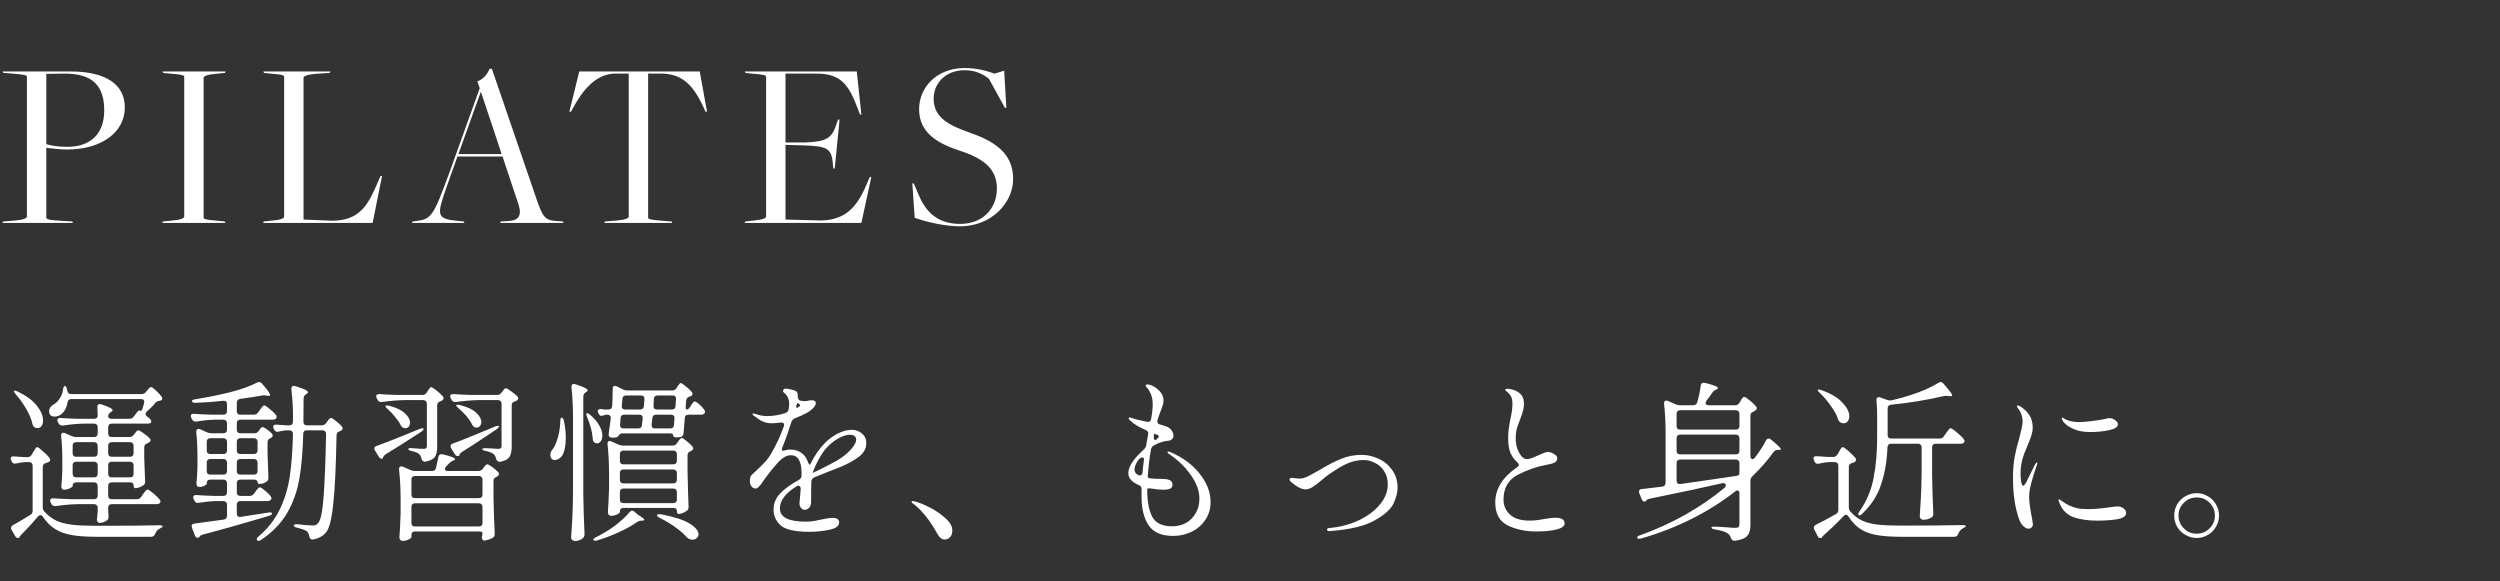
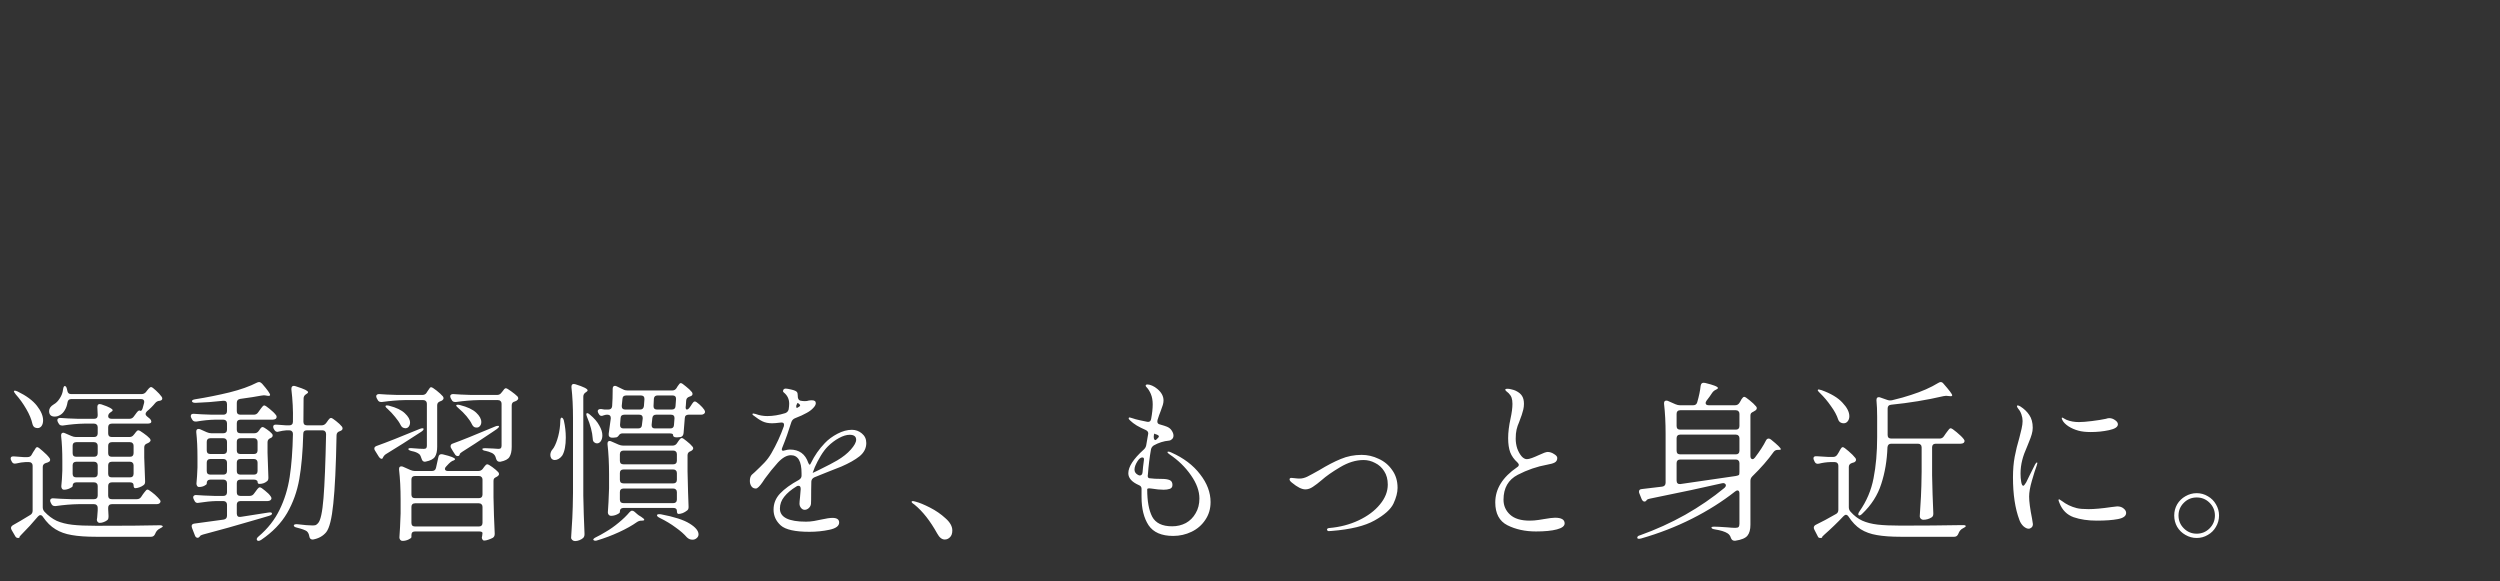
<svg xmlns="http://www.w3.org/2000/svg" width="314" height="73" viewBox="0 0 314 73" fill="none">
  <rect x="0" y="0" width="314" height="73" fill="#333333" stroke="none" />
-   <path d="M0.304 28L0.396 27.817L1.918 27.696C2.983 27.604 3.379 27.391 3.379 27.209V9.673C3.379 9.46 3.197 9.369 1.613 9.247L0.426 9.156L0.335 8.973H8.798C13.395 8.973 15.678 10.648 15.678 13.509C15.678 16.614 12.725 18.776 8.463 18.776C7.519 18.776 6.454 18.654 5.815 18.563V27.3C5.815 27.513 5.997 27.635 7.58 27.726L9.072 27.817L9.163 28H0.304ZM8.463 18.441C11.386 18.441 13.091 16.797 13.091 13.874C13.091 10.891 11.751 9.186 7.976 9.247L5.815 9.278V18.106C6.454 18.289 7.185 18.441 8.463 18.441ZM20.368 28L20.46 27.817L21.677 27.696C22.743 27.604 23.139 27.391 23.139 27.209V9.673C23.139 9.46 22.956 9.369 21.373 9.247L20.49 9.156L20.399 8.973H28.344L28.253 9.156L27.035 9.278C25.97 9.369 25.574 9.582 25.574 9.765V27.3C25.574 27.513 25.757 27.604 27.34 27.726L28.223 27.817L28.314 28H20.368ZM33.041 28L33.132 27.817L34.289 27.696C35.354 27.604 35.689 27.391 35.689 27.209V9.673C35.689 9.46 35.567 9.369 33.984 9.247L33.162 9.156L33.071 8.973H41.504L41.412 9.156L39.586 9.278C38.52 9.369 38.125 9.582 38.125 9.765V27.574L41.717 27.726C45.34 27.696 46.314 25.595 47.623 22.49L47.806 22.094H47.988L46.801 28H33.041ZM63.118 19.659H57.456L55.994 23.768C54.837 27.087 54.837 27.513 57.608 27.756L58.247 27.817L58.339 28H51.732L51.824 27.817L52.311 27.756C54.198 27.513 54.442 27.148 56.481 21.576L60.256 11.074L59.952 10.221C60.713 9.947 61.17 9.369 61.505 8.638H61.779L67.319 24.803C68.141 27.209 68.415 27.665 69.846 27.756L70.698 27.817L70.79 28H62.814L62.905 27.817L63.879 27.756C65.097 27.696 65.584 27.117 65.127 25.686L63.118 19.659ZM57.577 19.354H62.996C63.027 19.354 60.409 11.561 60.409 11.561H60.378L57.577 19.354ZM75.893 28L75.985 27.817L77.507 27.696C78.572 27.604 78.968 27.391 78.968 27.209V9.247H77.02C74.676 9.43 73.093 11.47 71.936 13.631L71.723 14.027H71.51L72.758 8.973H87.888L88.801 14.027H88.618L88.436 13.631C87.096 10.648 85.696 9.369 83.322 9.247H81.404V27.3C81.404 27.513 81.586 27.604 83.169 27.726L84.356 27.817L84.448 28H75.893ZM93.515 28L93.606 27.817L94.702 27.696C95.768 27.604 96.224 27.391 96.224 27.209V9.673C96.224 9.46 96.042 9.369 94.459 9.247L93.637 9.156L93.545 8.973H107.61L108.188 14.392H108.036L107.854 13.966C106.697 10.8 105.753 9.247 102.587 9.247H98.66V17.893H101.126C103.865 17.771 104.505 17.406 105.114 15.427L105.266 15.001L105.449 15.031L104.84 21.181L104.657 21.15L104.627 20.755C104.474 18.563 103.896 18.38 100.913 18.258L98.66 18.197V27.574L103.074 27.696C106.697 27.635 107.914 25.412 109.071 22.642L109.254 22.216L109.437 22.246L108.188 28H93.515ZM120.583 28.426C118.817 28.426 116.534 27.939 114.89 27.361L114.586 23.038H114.769L115.408 24.529C116.473 27.056 118.178 28.122 120.614 28.122C123.353 28.122 125.211 26.265 125.211 23.677C125.211 21.15 123.475 19.872 120.461 18.898C117.782 18.015 115.438 16.675 115.438 13.722C115.438 10.982 117.63 8.547 121.162 8.547C122.653 8.547 123.901 8.882 124.906 9.247L126.124 8.882L126.398 13.54H126.215L124.206 9.886C123.414 9.278 122.501 8.821 121.131 8.821C118.878 8.821 117.265 10.343 117.265 12.413C117.265 14.757 119.183 15.732 121.679 16.614C124.754 17.68 127.25 19.141 127.25 22.459C127.25 25.534 124.48 28.426 120.583 28.426Z" fill="white" />
  <path d="M17.189 62.696C17.419 62.696 17.599 62.603 17.728 62.416L17.944 62.092C18.001 62.02 18.066 61.934 18.138 61.834C18.224 61.718 18.296 61.632 18.354 61.575C18.411 61.517 18.469 61.489 18.526 61.489C18.612 61.489 18.792 61.596 19.065 61.812C19.338 62.013 19.59 62.236 19.82 62.481C20.05 62.711 20.165 62.876 20.165 62.977C20.151 63.092 20.101 63.178 20.014 63.235C19.928 63.293 19.813 63.322 19.669 63.322H14.04C13.896 63.322 13.781 63.365 13.695 63.451C13.623 63.523 13.587 63.631 13.587 63.775V63.947L13.63 64.767V64.939C13.63 65.097 13.587 65.22 13.501 65.306C13.386 65.406 13.235 65.493 13.048 65.565C12.876 65.636 12.703 65.672 12.53 65.672C12.401 65.672 12.3 65.615 12.229 65.5C12.185 65.428 12.164 65.356 12.164 65.284C12.164 65.227 12.178 65.126 12.207 64.982L12.272 64.12V63.775C12.272 63.631 12.229 63.523 12.142 63.451C12.07 63.365 11.963 63.322 11.819 63.322H9.856C8.979 63.336 8.03 63.415 7.009 63.559H6.88C6.679 63.559 6.535 63.465 6.449 63.279L6.362 63.106C6.319 63.02 6.298 62.941 6.298 62.869C6.298 62.768 6.334 62.696 6.405 62.653C6.477 62.596 6.578 62.574 6.707 62.588C7.211 62.632 7.958 62.667 8.95 62.696H11.819C11.963 62.696 12.07 62.66 12.142 62.588C12.229 62.502 12.272 62.387 12.272 62.243V61.036C12.272 60.892 12.229 60.784 12.142 60.712C12.07 60.626 11.963 60.583 11.819 60.583H9.576C9.432 60.583 9.317 60.626 9.231 60.712C9.159 60.784 9.123 60.892 9.123 61.036V61.057C9.123 61.129 9.001 61.222 8.756 61.337C8.512 61.453 8.267 61.51 8.023 61.51C7.922 61.51 7.843 61.467 7.786 61.381C7.728 61.294 7.699 61.194 7.699 61.079C7.757 60.575 7.8 59.914 7.829 59.094V57.865C7.829 56.686 7.779 55.651 7.678 54.76V54.673C7.678 54.573 7.699 54.494 7.743 54.436C7.8 54.379 7.865 54.35 7.937 54.35C8.009 54.35 8.088 54.371 8.174 54.414L8.972 54.76C9.173 54.846 9.36 54.889 9.533 54.889H11.819C11.963 54.889 12.07 54.853 12.142 54.781C12.229 54.695 12.272 54.58 12.272 54.436V53.66C12.272 53.516 12.229 53.408 12.142 53.336C12.07 53.25 11.963 53.207 11.819 53.207H10.589C9.755 53.221 8.864 53.3 7.915 53.444H7.786C7.584 53.444 7.441 53.35 7.354 53.164L7.268 53.013C7.225 52.926 7.203 52.84 7.203 52.754C7.203 52.668 7.239 52.603 7.311 52.56C7.383 52.502 7.484 52.481 7.613 52.495C8.102 52.538 8.842 52.574 9.835 52.603H11.819C12.121 52.603 12.272 52.452 12.272 52.15C12.272 51.92 12.257 51.589 12.229 51.158V51.115C12.229 50.87 12.329 50.748 12.53 50.748C12.559 50.748 12.631 50.763 12.746 50.791C13.264 50.964 13.623 51.108 13.825 51.223C14.04 51.338 14.148 51.438 14.148 51.525C14.148 51.596 14.083 51.668 13.954 51.74L13.889 51.783C13.688 51.913 13.587 52.078 13.587 52.279C13.587 52.38 13.623 52.459 13.695 52.517C13.781 52.574 13.896 52.603 14.04 52.603H16.24C16.484 52.603 16.671 52.509 16.801 52.322L17.167 51.826C17.254 51.711 17.333 51.632 17.405 51.589C17.491 51.546 17.563 51.546 17.62 51.589L17.663 51.611C17.706 51.611 17.757 51.575 17.814 51.503C17.872 51.417 17.915 51.309 17.944 51.179C17.987 51.064 18.037 50.877 18.095 50.619C18.109 50.576 18.116 50.525 18.116 50.468C18.116 50.238 17.98 50.123 17.706 50.123H8.95C8.677 50.123 8.519 50.266 8.476 50.554C8.418 50.928 8.303 51.251 8.131 51.525C7.973 51.798 7.779 51.999 7.548 52.128C7.333 52.258 7.11 52.322 6.88 52.322C6.405 52.322 6.168 52.092 6.168 51.632C6.168 51.302 6.362 51.021 6.75 50.791C7.038 50.633 7.29 50.382 7.505 50.036C7.735 49.691 7.872 49.325 7.915 48.937C7.958 48.635 8.03 48.484 8.131 48.484C8.26 48.484 8.354 48.613 8.411 48.872L8.454 49.066C8.497 49.353 8.656 49.497 8.929 49.497H17.771C18.001 49.497 18.188 49.411 18.332 49.238L18.461 49.066C18.505 49.023 18.576 48.937 18.677 48.807C18.792 48.678 18.893 48.613 18.979 48.613C19.08 48.613 19.281 48.757 19.583 49.044C19.885 49.318 20.122 49.576 20.295 49.821C20.352 49.893 20.381 49.972 20.381 50.058C20.381 50.187 20.302 50.274 20.144 50.317C20.101 50.317 20.072 50.324 20.057 50.338C19.827 50.353 19.64 50.446 19.497 50.619C19.195 50.992 18.85 51.338 18.461 51.654C18.346 51.769 18.289 51.884 18.289 51.999C18.289 52.1 18.339 52.193 18.44 52.279L18.806 52.581C18.922 52.682 18.986 52.79 19.001 52.905V52.969C19.001 53.084 18.914 53.156 18.742 53.185C18.699 53.2 18.641 53.207 18.569 53.207H14.04C13.896 53.207 13.781 53.25 13.695 53.336C13.623 53.408 13.587 53.516 13.587 53.66V54.436C13.587 54.58 13.623 54.695 13.695 54.781C13.781 54.853 13.896 54.889 14.04 54.889H16.262C16.492 54.889 16.671 54.795 16.801 54.609L16.909 54.479C16.937 54.436 16.98 54.379 17.038 54.307C17.11 54.22 17.167 54.156 17.21 54.113C17.268 54.069 17.326 54.048 17.383 54.048C17.484 54.048 17.699 54.17 18.03 54.414C18.361 54.645 18.62 54.86 18.806 55.062C18.878 55.162 18.914 55.241 18.914 55.299C18.914 55.385 18.85 55.478 18.72 55.579L18.505 55.687C18.246 55.773 18.116 55.939 18.116 56.183V57.477C18.16 58.785 18.195 59.763 18.224 60.41V60.518C18.224 60.719 18.152 60.863 18.009 60.949C17.879 61.05 17.714 61.136 17.512 61.208C17.311 61.28 17.139 61.316 16.995 61.316C16.851 61.316 16.779 61.194 16.779 60.949C16.779 60.705 16.628 60.583 16.326 60.583H14.04C13.896 60.583 13.781 60.626 13.695 60.712C13.623 60.784 13.587 60.892 13.587 61.036V62.243C13.587 62.387 13.623 62.502 13.695 62.588C13.781 62.66 13.896 62.696 14.04 62.696H17.189ZM1.984 49.54C1.826 49.339 1.747 49.21 1.747 49.152C1.747 49.095 1.79 49.066 1.876 49.066C1.934 49.066 2.049 49.102 2.221 49.174C3.314 49.706 4.119 50.302 4.637 50.964C5.155 51.625 5.413 52.236 5.413 52.797C5.413 53.084 5.349 53.322 5.219 53.509C5.09 53.681 4.924 53.767 4.723 53.767C4.623 53.767 4.515 53.746 4.4 53.703C4.242 53.631 4.134 53.48 4.076 53.25C3.947 52.66 3.688 52.035 3.3 51.373C2.912 50.698 2.473 50.087 1.984 49.54ZM11.819 57.369C11.963 57.369 12.07 57.333 12.142 57.261C12.229 57.175 12.272 57.06 12.272 56.916V55.989C12.272 55.845 12.229 55.737 12.142 55.665C12.07 55.579 11.963 55.536 11.819 55.536H9.576C9.432 55.536 9.317 55.579 9.231 55.665C9.159 55.737 9.123 55.845 9.123 55.989V56.916C9.123 57.06 9.159 57.175 9.231 57.261C9.317 57.333 9.432 57.369 9.576 57.369H11.819ZM16.326 57.369C16.47 57.369 16.578 57.333 16.65 57.261C16.736 57.175 16.779 57.06 16.779 56.916V55.989C16.779 55.845 16.736 55.737 16.65 55.665C16.578 55.579 16.47 55.536 16.326 55.536H14.04C13.896 55.536 13.781 55.579 13.695 55.665C13.623 55.737 13.587 55.845 13.587 55.989V56.916C13.587 57.06 13.623 57.175 13.695 57.261C13.781 57.333 13.896 57.369 14.04 57.369H16.326ZM3.451 57.412C3.71 57.412 3.889 57.304 3.99 57.089L4.162 56.787C4.206 56.729 4.263 56.643 4.335 56.528C4.407 56.399 4.464 56.305 4.508 56.248C4.565 56.19 4.623 56.161 4.68 56.161C4.781 56.161 5.011 56.327 5.37 56.657C5.744 56.974 6.024 57.261 6.211 57.52C6.269 57.592 6.298 57.671 6.298 57.757C6.298 57.887 6.226 57.98 6.082 58.038C5.981 58.095 5.881 58.131 5.78 58.146C5.507 58.232 5.37 58.397 5.37 58.642V63.71C5.37 63.926 5.442 64.112 5.586 64.271C6.06 64.774 6.571 65.155 7.117 65.414C7.678 65.658 8.332 65.823 9.08 65.91C9.827 65.996 10.827 66.039 12.078 66.039C15.701 66.039 18.339 66.018 19.993 65.974H20.101C20.201 65.974 20.28 65.989 20.338 66.018C20.41 66.046 20.446 66.075 20.446 66.104C20.446 66.147 20.41 66.19 20.338 66.233C20.266 66.276 20.18 66.327 20.079 66.384C19.806 66.514 19.612 66.729 19.497 67.031C19.396 67.29 19.223 67.419 18.979 67.419H12.099C10.834 67.419 9.806 67.347 9.015 67.204C8.224 67.074 7.541 66.83 6.966 66.471C6.391 66.125 5.866 65.608 5.392 64.918C5.305 64.774 5.198 64.702 5.068 64.702C4.968 64.702 4.867 64.76 4.766 64.874C4.119 65.651 3.422 66.413 2.674 67.161C2.516 67.319 2.437 67.419 2.437 67.463V67.549L2.286 67.57C2.114 67.57 1.991 67.499 1.919 67.355L1.467 66.578C1.409 66.463 1.38 66.377 1.38 66.32C1.38 66.176 1.467 66.053 1.639 65.953C2.185 65.651 2.904 65.227 3.796 64.68C3.997 64.565 4.098 64.386 4.098 64.141V58.491C4.098 58.347 4.055 58.239 3.968 58.167C3.896 58.081 3.789 58.038 3.645 58.038H3.192C2.847 58.052 2.466 58.11 2.049 58.21C2.006 58.225 1.941 58.232 1.855 58.232C1.682 58.232 1.553 58.138 1.467 57.952L1.402 57.822C1.359 57.736 1.337 57.664 1.337 57.606C1.337 57.491 1.373 57.412 1.445 57.369C1.531 57.326 1.646 57.312 1.79 57.326C2.049 57.355 2.437 57.384 2.955 57.412H3.451ZM9.576 57.995C9.432 57.995 9.317 58.038 9.231 58.124C9.159 58.196 9.123 58.304 9.123 58.447V59.504C9.123 59.648 9.159 59.763 9.231 59.849C9.317 59.921 9.432 59.957 9.576 59.957H11.819C11.963 59.957 12.07 59.921 12.142 59.849C12.229 59.763 12.272 59.648 12.272 59.504V58.447C12.272 58.304 12.229 58.196 12.142 58.124C12.07 58.038 11.963 57.995 11.819 57.995H9.576ZM14.04 57.995C13.896 57.995 13.781 58.038 13.695 58.124C13.623 58.196 13.587 58.304 13.587 58.447V59.504C13.587 59.648 13.623 59.763 13.695 59.849C13.781 59.921 13.896 59.957 14.04 59.957H16.326C16.47 59.957 16.578 59.921 16.65 59.849C16.736 59.763 16.779 59.648 16.779 59.504V58.447C16.779 58.304 16.736 58.196 16.65 58.124C16.578 58.038 16.47 57.995 16.326 57.995H14.04ZM31.358 62.286C31.588 62.286 31.768 62.193 31.898 62.006L32.092 61.747C32.149 61.675 32.228 61.568 32.329 61.424C32.444 61.28 32.545 61.208 32.631 61.208C32.746 61.208 32.962 61.345 33.278 61.618C33.609 61.877 33.846 62.114 33.99 62.33C34.062 62.43 34.097 62.517 34.097 62.588C34.097 62.675 34.054 62.754 33.968 62.826C33.867 62.898 33.745 62.934 33.602 62.934H30.194C30.05 62.934 29.935 62.977 29.849 63.063C29.777 63.135 29.741 63.243 29.741 63.386V64.508C29.741 64.652 29.784 64.767 29.87 64.853C29.957 64.925 30.079 64.946 30.237 64.918L33.688 64.379C33.745 64.364 33.817 64.357 33.903 64.357C34.062 64.357 34.148 64.4 34.162 64.486V64.508C34.162 64.565 34.133 64.616 34.076 64.659C34.018 64.702 33.925 64.745 33.796 64.788L32.782 65.09C29.748 65.982 27.318 66.665 25.492 67.139C25.291 67.197 25.169 67.261 25.126 67.333L25.061 67.419C24.989 67.506 24.91 67.549 24.824 67.549C24.752 67.549 24.68 67.52 24.608 67.463C24.55 67.405 24.507 67.333 24.479 67.247L24.112 66.298C24.083 66.183 24.069 66.111 24.069 66.082C24.069 65.895 24.191 65.787 24.436 65.759C25.37 65.644 26.585 65.478 28.08 65.263C28.368 65.22 28.512 65.054 28.512 64.767V63.386C28.512 63.243 28.468 63.135 28.382 63.063C28.31 62.977 28.203 62.934 28.059 62.934H27.131C26.527 62.948 25.809 63.02 24.975 63.149C24.946 63.163 24.896 63.171 24.824 63.171C24.637 63.171 24.5 63.07 24.414 62.869L24.328 62.696C24.285 62.61 24.263 62.531 24.263 62.459C24.263 62.358 24.299 62.286 24.371 62.243C24.443 62.186 24.543 62.164 24.673 62.179C25.19 62.222 25.938 62.258 26.916 62.286H28.059C28.203 62.286 28.31 62.251 28.382 62.179C28.468 62.092 28.512 61.977 28.512 61.834V60.691C28.512 60.547 28.468 60.439 28.382 60.367C28.31 60.281 28.203 60.238 28.059 60.238H26.42C26.276 60.238 26.161 60.281 26.075 60.367C26.003 60.439 25.967 60.547 25.967 60.691V60.755C25.967 60.827 25.866 60.913 25.665 61.014C25.478 61.115 25.248 61.165 24.975 61.165C24.888 61.165 24.817 61.122 24.759 61.036C24.701 60.949 24.673 60.849 24.673 60.734C24.73 60.202 24.773 59.526 24.802 58.706V57.455C24.802 56.248 24.752 55.191 24.651 54.285V54.199C24.651 53.983 24.745 53.875 24.931 53.875C25.018 53.875 25.09 53.89 25.147 53.918L25.967 54.285C26.168 54.371 26.355 54.414 26.527 54.414H28.059C28.203 54.414 28.31 54.379 28.382 54.307C28.468 54.22 28.512 54.105 28.512 53.962V53.164C28.512 53.02 28.468 52.912 28.382 52.84C28.31 52.754 28.203 52.711 28.059 52.711H27.002C26.283 52.725 25.507 52.804 24.673 52.948H24.565C24.349 52.948 24.198 52.847 24.112 52.646L24.026 52.495C23.983 52.409 23.961 52.33 23.961 52.258C23.961 52.042 24.105 51.949 24.392 51.977C24.881 52.02 25.622 52.056 26.614 52.085H28.059C28.203 52.085 28.31 52.049 28.382 51.977C28.468 51.891 28.512 51.776 28.512 51.632V50.77C28.512 50.453 28.354 50.31 28.037 50.338C26.901 50.468 25.744 50.554 24.565 50.597C24.292 50.597 24.141 50.532 24.112 50.403V50.382C24.112 50.266 24.256 50.187 24.543 50.144C25.981 49.914 27.412 49.627 28.835 49.282C30.215 48.937 31.366 48.527 32.286 48.052C32.372 48.009 32.458 47.987 32.545 47.987C32.66 47.987 32.782 48.052 32.911 48.182C33.587 48.958 33.925 49.432 33.925 49.605C33.925 49.706 33.817 49.742 33.602 49.713L33.364 49.67C33.321 49.655 33.249 49.648 33.149 49.648C33.091 49.648 32.976 49.663 32.803 49.691C32.214 49.806 31.337 49.943 30.172 50.101C29.885 50.144 29.741 50.31 29.741 50.597V51.632C29.741 51.776 29.777 51.891 29.849 51.977C29.935 52.049 30.05 52.085 30.194 52.085H31.876C32.106 52.085 32.286 51.992 32.415 51.805L32.631 51.503C32.674 51.445 32.732 51.366 32.803 51.266C32.89 51.151 32.962 51.064 33.019 51.007C33.077 50.949 33.134 50.921 33.192 50.921C33.292 50.921 33.515 51.064 33.86 51.352C34.22 51.639 34.486 51.898 34.658 52.128C34.716 52.186 34.745 52.265 34.745 52.366C34.745 52.452 34.709 52.531 34.637 52.603C34.522 52.675 34.385 52.711 34.227 52.711H30.194C30.05 52.711 29.935 52.754 29.849 52.84C29.777 52.912 29.741 53.02 29.741 53.164V53.962C29.741 54.105 29.777 54.22 29.849 54.307C29.935 54.379 30.05 54.414 30.194 54.414H31.962C32.192 54.414 32.372 54.314 32.502 54.113L32.566 54.026C32.595 53.983 32.645 53.911 32.717 53.811C32.803 53.696 32.89 53.638 32.976 53.638C33.077 53.638 33.264 53.739 33.537 53.94C33.81 54.127 34.018 54.307 34.162 54.479C34.22 54.537 34.248 54.609 34.248 54.695C34.248 54.81 34.191 54.903 34.076 54.975L33.99 55.018C33.731 55.119 33.602 55.292 33.602 55.536V56.873C33.645 58.225 33.681 59.245 33.709 59.936V60.044C33.709 60.245 33.637 60.389 33.494 60.475C33.249 60.676 32.94 60.777 32.566 60.777C32.422 60.777 32.351 60.683 32.351 60.496C32.351 60.425 32.307 60.367 32.221 60.324C32.149 60.266 32.041 60.238 31.898 60.238H30.194C30.05 60.238 29.935 60.281 29.849 60.367C29.777 60.439 29.741 60.547 29.741 60.691V61.834C29.741 61.977 29.777 62.092 29.849 62.179C29.935 62.251 30.05 62.286 30.194 62.286H31.358ZM40.395 53.422C40.625 53.422 40.812 53.329 40.956 53.142L41.085 52.969C41.128 52.912 41.179 52.84 41.236 52.754C41.308 52.668 41.366 52.603 41.409 52.56C41.466 52.517 41.524 52.495 41.581 52.495C41.682 52.495 41.89 52.624 42.207 52.883C42.523 53.128 42.767 53.358 42.94 53.573C42.998 53.645 43.026 53.724 43.026 53.811C43.026 53.926 42.962 54.019 42.832 54.091L42.681 54.156C42.408 54.242 42.271 54.414 42.271 54.673C42.2 58.527 42.063 61.388 41.862 63.257C41.675 65.126 41.38 66.32 40.977 66.837C40.575 67.326 40.021 67.635 39.317 67.764H39.252C39.022 67.764 38.885 67.621 38.842 67.333C38.799 67.074 38.699 66.873 38.54 66.729C38.353 66.585 37.944 66.434 37.311 66.276C37.038 66.219 36.901 66.125 36.901 65.996C36.901 65.939 36.944 65.895 37.031 65.867C37.117 65.838 37.232 65.831 37.376 65.845C38.21 65.946 38.828 65.996 39.23 65.996C39.417 65.996 39.554 65.982 39.64 65.953C39.741 65.91 39.842 65.831 39.942 65.716C40.258 65.399 40.489 64.35 40.632 62.567C40.776 60.784 40.884 58.102 40.956 54.522C40.956 54.379 40.913 54.264 40.826 54.177C40.755 54.091 40.647 54.048 40.503 54.048H38.54C38.238 54.048 38.087 54.199 38.087 54.501C38.03 56.729 37.864 58.62 37.591 60.173C37.318 61.726 36.808 63.149 36.06 64.443C35.312 65.723 34.227 66.844 32.803 67.808C32.674 67.894 32.559 67.937 32.458 67.937C32.386 67.937 32.329 67.908 32.286 67.851L32.243 67.743C32.243 67.628 32.322 67.506 32.48 67.376C33.63 66.399 34.507 65.284 35.111 64.033C35.729 62.782 36.154 61.409 36.384 59.914C36.614 58.419 36.75 56.614 36.793 54.501C36.793 54.357 36.75 54.249 36.664 54.177C36.592 54.091 36.484 54.048 36.34 54.048H35.974C35.629 54.077 35.32 54.127 35.047 54.199C34.96 54.228 34.895 54.242 34.852 54.242C34.68 54.242 34.543 54.148 34.443 53.962L34.378 53.854C34.335 53.767 34.313 53.681 34.313 53.595C34.313 53.394 34.457 53.307 34.745 53.336C35.018 53.365 35.413 53.394 35.931 53.422H36.34C36.484 53.422 36.592 53.386 36.664 53.315C36.75 53.228 36.793 53.113 36.793 52.969V52.797C36.822 51.546 36.757 50.252 36.599 48.915V48.829C36.599 48.584 36.707 48.462 36.923 48.462C36.966 48.462 37.031 48.476 37.117 48.505C37.706 48.692 38.116 48.843 38.346 48.958C38.576 49.073 38.691 49.174 38.691 49.26C38.691 49.332 38.627 49.404 38.497 49.476L38.432 49.519C38.231 49.648 38.13 49.828 38.13 50.058L38.109 52.969C38.109 53.113 38.145 53.228 38.217 53.315C38.303 53.386 38.418 53.422 38.562 53.422H40.395ZM28.059 57.024C28.203 57.024 28.31 56.988 28.382 56.916C28.468 56.83 28.512 56.715 28.512 56.571V55.493C28.512 55.349 28.468 55.241 28.382 55.169C28.31 55.083 28.203 55.04 28.059 55.04H26.42C26.276 55.04 26.161 55.083 26.075 55.169C26.003 55.241 25.967 55.349 25.967 55.493V56.571C25.967 56.715 26.003 56.83 26.075 56.916C26.161 56.988 26.276 57.024 26.42 57.024H28.059ZM31.898 57.024C32.041 57.024 32.149 56.988 32.221 56.916C32.307 56.83 32.351 56.715 32.351 56.571V55.493C32.351 55.349 32.307 55.241 32.221 55.169C32.149 55.083 32.041 55.04 31.898 55.04H30.194C30.05 55.04 29.935 55.083 29.849 55.169C29.777 55.241 29.741 55.349 29.741 55.493V56.571C29.741 56.715 29.777 56.83 29.849 56.916C29.935 56.988 30.05 57.024 30.194 57.024H31.898ZM26.42 57.65C26.276 57.65 26.161 57.693 26.075 57.779C26.003 57.851 25.967 57.959 25.967 58.102V59.159C25.967 59.303 26.003 59.418 26.075 59.504C26.161 59.576 26.276 59.612 26.42 59.612H28.059C28.203 59.612 28.31 59.576 28.382 59.504C28.468 59.418 28.512 59.303 28.512 59.159V58.102C28.512 57.959 28.468 57.851 28.382 57.779C28.31 57.693 28.203 57.65 28.059 57.65H26.42ZM30.194 57.65C30.05 57.65 29.935 57.693 29.849 57.779C29.777 57.851 29.741 57.959 29.741 58.102V59.159C29.741 59.303 29.777 59.418 29.849 59.504C29.935 59.576 30.05 59.612 30.194 59.612H31.898C32.041 59.612 32.149 59.576 32.221 59.504C32.307 59.418 32.351 59.303 32.351 59.159V58.102C32.351 57.959 32.307 57.851 32.221 57.779C32.149 57.693 32.041 57.65 31.898 57.65H30.194ZM53.055 49.605C53.299 49.605 53.479 49.504 53.594 49.303L53.702 49.131C53.745 49.073 53.795 49.001 53.853 48.915C53.91 48.814 53.961 48.742 54.004 48.699C54.047 48.656 54.097 48.635 54.155 48.635C54.255 48.635 54.478 48.771 54.823 49.044C55.169 49.318 55.434 49.562 55.621 49.778C55.679 49.849 55.708 49.928 55.708 50.015C55.708 50.115 55.65 50.209 55.535 50.295C55.492 50.324 55.449 50.346 55.406 50.36C55.363 50.374 55.327 50.389 55.298 50.403C55.039 50.489 54.91 50.655 54.91 50.899V56.118C54.91 56.665 54.816 57.082 54.629 57.369C54.442 57.657 54.061 57.858 53.486 57.973L53.357 57.995C53.156 57.995 53.019 57.865 52.947 57.606C52.875 57.348 52.782 57.161 52.667 57.046C52.437 56.859 52.12 56.729 51.718 56.657C51.43 56.586 51.286 56.499 51.286 56.399C51.286 56.298 51.445 56.262 51.761 56.291C52.422 56.348 52.911 56.377 53.227 56.377C53.371 56.377 53.472 56.348 53.529 56.291C53.587 56.219 53.616 56.118 53.616 55.989V50.705C53.616 50.561 53.572 50.453 53.486 50.382C53.414 50.295 53.307 50.252 53.163 50.252H50.834C49.956 50.266 49.008 50.346 47.987 50.489H47.857C47.656 50.489 47.512 50.396 47.426 50.209L47.318 50.015C47.275 49.928 47.253 49.842 47.253 49.756C47.253 49.67 47.289 49.605 47.361 49.562C47.433 49.504 47.534 49.483 47.663 49.497C48.152 49.54 48.892 49.576 49.885 49.605H53.055ZM62.997 50.705C62.997 50.561 62.954 50.453 62.868 50.382C62.796 50.295 62.688 50.252 62.544 50.252H60.129C59.252 50.266 58.303 50.346 57.282 50.489H57.153C56.951 50.489 56.808 50.396 56.721 50.209L56.614 50.015C56.57 49.928 56.549 49.842 56.549 49.756C56.549 49.67 56.585 49.605 56.657 49.562C56.728 49.504 56.829 49.483 56.959 49.497C57.447 49.54 58.188 49.576 59.18 49.605H62.437C62.667 49.605 62.846 49.512 62.976 49.325L63.084 49.195C63.127 49.152 63.177 49.087 63.235 49.001C63.292 48.915 63.342 48.857 63.386 48.829C63.429 48.785 63.479 48.764 63.536 48.764C63.637 48.764 63.853 48.886 64.183 49.131C64.529 49.375 64.802 49.598 65.003 49.799C65.061 49.871 65.089 49.95 65.089 50.036C65.089 50.137 65.025 50.23 64.895 50.317C64.852 50.346 64.809 50.367 64.766 50.382C64.723 50.396 64.687 50.41 64.658 50.425C64.399 50.482 64.27 50.647 64.27 50.921V56.118C64.27 56.665 64.176 57.089 63.989 57.391C63.817 57.678 63.436 57.88 62.846 57.995H62.739C62.523 57.995 62.379 57.865 62.307 57.606C62.25 57.405 62.207 57.29 62.178 57.261C62.106 57.118 61.977 56.995 61.79 56.895C61.502 56.765 61.243 56.679 61.013 56.636C60.726 56.593 60.582 56.514 60.582 56.399C60.582 56.327 60.69 56.291 60.905 56.291L61.941 56.334L62.588 56.377C62.746 56.377 62.854 56.348 62.911 56.291C62.969 56.219 62.997 56.111 62.997 55.967V50.705ZM57.606 51.287C57.404 51.129 57.304 51.007 57.304 50.921C57.304 50.863 57.361 50.834 57.476 50.834C57.606 50.834 57.706 50.849 57.778 50.877C58.698 51.108 59.374 51.424 59.805 51.826C60.237 52.229 60.452 52.624 60.452 53.013C60.452 53.214 60.395 53.379 60.28 53.509C60.179 53.638 60.043 53.703 59.87 53.703C59.784 53.703 59.719 53.696 59.676 53.681C59.518 53.638 59.389 53.516 59.288 53.315C59.13 52.984 58.9 52.639 58.598 52.279C58.296 51.92 57.965 51.589 57.606 51.287ZM48.698 51.373C48.454 51.172 48.368 51.036 48.44 50.964C48.468 50.935 48.519 50.921 48.591 50.921C48.706 50.921 48.806 50.935 48.892 50.964C49.784 51.194 50.438 51.51 50.855 51.913C51.286 52.315 51.502 52.703 51.502 53.077C51.502 53.279 51.445 53.451 51.33 53.595C51.229 53.724 51.085 53.789 50.898 53.789C50.855 53.789 50.79 53.775 50.704 53.746C50.546 53.703 50.417 53.581 50.316 53.379C50.158 53.063 49.928 52.725 49.626 52.366C49.338 52.006 49.029 51.675 48.698 51.373ZM56.678 56.312C56.621 56.24 56.592 56.154 56.592 56.054C56.592 55.881 56.685 55.766 56.872 55.709C57.879 55.349 59.647 54.637 62.178 53.573C62.307 53.516 62.415 53.487 62.501 53.487C62.602 53.473 62.66 53.487 62.674 53.53V53.552C62.674 53.653 62.58 53.767 62.394 53.897L61.79 54.307C60.165 55.399 58.921 56.212 58.059 56.744C57.872 56.873 57.771 56.959 57.757 57.002C57.757 57.046 57.749 57.082 57.735 57.11C57.692 57.225 57.613 57.283 57.498 57.283C57.34 57.283 57.217 57.204 57.131 57.046L56.894 56.679L56.678 56.312ZM48.073 57.542C48.03 57.599 47.987 57.628 47.944 57.628C47.814 57.628 47.685 57.527 47.555 57.326L47.102 56.593C47.045 56.521 47.016 56.435 47.016 56.334C47.016 56.19 47.11 56.082 47.297 56.011C48.547 55.565 50.352 54.853 52.71 53.875C52.854 53.818 52.969 53.789 53.055 53.789C53.141 53.789 53.191 53.811 53.206 53.854V53.875C53.206 53.976 53.112 54.091 52.925 54.22C51.344 55.256 49.856 56.197 48.461 57.046C48.303 57.146 48.174 57.304 48.073 57.52V57.542ZM60.064 59.159C60.294 59.159 60.481 59.073 60.625 58.9L60.733 58.749C60.762 58.706 60.805 58.649 60.862 58.577C60.934 58.491 60.992 58.426 61.035 58.383C61.092 58.34 61.15 58.318 61.207 58.318C61.308 58.318 61.516 58.433 61.833 58.663C62.149 58.893 62.401 59.109 62.588 59.31C62.645 59.382 62.674 59.461 62.674 59.547C62.674 59.648 62.609 59.742 62.48 59.828L62.372 59.892C62.242 59.95 62.142 60.015 62.07 60.087C62.012 60.158 61.984 60.259 61.984 60.389V62.481C62.012 64.033 62.063 65.536 62.135 66.988V67.074C62.135 67.29 62.056 67.448 61.897 67.549C61.739 67.635 61.552 67.714 61.337 67.786C61.135 67.858 60.963 67.894 60.819 67.894C60.718 67.894 60.639 67.844 60.582 67.743C60.539 67.657 60.517 67.585 60.517 67.527C60.517 67.47 60.532 67.398 60.56 67.312L60.603 66.945C60.603 66.887 60.56 66.837 60.474 66.794C60.402 66.765 60.294 66.751 60.151 66.751H52.128C51.984 66.751 51.869 66.787 51.782 66.859C51.711 66.945 51.675 67.06 51.675 67.204V67.463C51.675 67.549 51.552 67.65 51.308 67.764C51.064 67.879 50.812 67.937 50.553 67.937C50.438 67.937 50.345 67.894 50.273 67.808C50.201 67.721 50.165 67.621 50.165 67.506C50.222 66.772 50.273 65.766 50.316 64.486V62.761C50.316 61.366 50.251 60.108 50.122 58.987V58.9C50.122 58.685 50.215 58.577 50.402 58.577C50.489 58.577 50.56 58.591 50.618 58.62L51.545 59.03C51.746 59.116 51.933 59.159 52.106 59.159H54.241C54.529 59.159 54.701 59.03 54.759 58.771C54.931 58.023 55.032 57.571 55.061 57.412C55.104 57.168 55.233 57.046 55.449 57.046C55.521 57.046 55.578 57.053 55.621 57.067C56.642 57.312 57.153 57.513 57.153 57.671C57.153 57.729 57.088 57.786 56.959 57.844L56.829 57.887C56.7 57.944 56.549 58.059 56.376 58.232L56.031 58.599C55.931 58.699 55.88 58.8 55.88 58.9C55.88 58.972 55.916 59.037 55.988 59.094C56.06 59.138 56.153 59.159 56.268 59.159H60.064ZM60.151 62.567C60.294 62.567 60.402 62.531 60.474 62.459C60.56 62.373 60.603 62.258 60.603 62.114V60.238C60.603 60.094 60.56 59.986 60.474 59.914C60.402 59.828 60.294 59.785 60.151 59.785H52.128C51.984 59.785 51.869 59.828 51.782 59.914C51.711 59.986 51.675 60.094 51.675 60.238V62.114C51.675 62.258 51.711 62.373 51.782 62.459C51.869 62.531 51.984 62.567 52.128 62.567H60.151ZM52.128 63.214C51.984 63.214 51.869 63.257 51.782 63.343C51.711 63.415 51.675 63.523 51.675 63.667V65.672C51.675 65.816 51.711 65.931 51.782 66.018C51.869 66.09 51.984 66.125 52.128 66.125H60.151C60.294 66.125 60.402 66.09 60.474 66.018C60.56 65.931 60.603 65.816 60.603 65.672V63.667C60.603 63.523 60.56 63.415 60.474 63.343C60.402 63.257 60.294 63.214 60.151 63.214H52.128ZM71.969 52.495C71.969 51.072 71.904 49.792 71.775 48.656V48.57C71.775 48.34 71.876 48.225 72.077 48.225C72.106 48.225 72.178 48.239 72.293 48.268C73.299 48.584 73.802 48.836 73.802 49.023C73.802 49.095 73.745 49.166 73.63 49.238L73.565 49.282C73.364 49.411 73.263 49.591 73.263 49.821V62.265C73.292 63.832 73.342 65.414 73.414 67.01V67.118C73.414 67.304 73.357 67.455 73.242 67.57C73.112 67.685 72.954 67.779 72.767 67.851C72.58 67.923 72.401 67.959 72.228 67.959C72.099 67.959 71.984 67.915 71.883 67.829C71.782 67.743 71.732 67.642 71.732 67.527C71.79 66.679 71.84 65.859 71.883 65.069C71.926 64.263 71.955 63.214 71.969 61.92V52.495ZM84.435 49.044C84.665 49.044 84.845 48.944 84.974 48.742L85.06 48.591C85.104 48.534 85.154 48.462 85.211 48.376C85.269 48.289 85.319 48.225 85.362 48.182C85.406 48.139 85.456 48.117 85.513 48.117C85.614 48.117 85.823 48.254 86.139 48.527C86.469 48.785 86.721 49.023 86.894 49.238C86.951 49.31 86.98 49.389 86.98 49.476C86.98 49.605 86.908 49.699 86.764 49.756L86.592 49.821C86.462 49.864 86.362 49.928 86.29 50.015C86.232 50.087 86.196 50.187 86.182 50.317C86.153 50.576 86.139 50.791 86.139 50.964L86.117 51.136C86.117 51.338 86.168 51.438 86.268 51.438C86.383 51.438 86.505 51.345 86.635 51.158L86.786 50.942C86.829 50.885 86.879 50.806 86.937 50.705C87.009 50.604 87.066 50.532 87.109 50.489C87.167 50.446 87.224 50.425 87.282 50.425C87.382 50.425 87.569 50.547 87.843 50.791C88.116 51.036 88.324 51.266 88.468 51.481C88.525 51.596 88.554 51.683 88.554 51.74C88.554 51.826 88.511 51.906 88.425 51.977C88.324 52.049 88.209 52.085 88.08 52.085H86.484C86.182 52.085 86.024 52.229 86.009 52.517L85.858 54.393C85.83 54.666 85.707 54.831 85.492 54.889C85.319 54.918 85.175 54.932 85.06 54.932H84.953C84.809 54.932 84.701 54.903 84.629 54.846C84.557 54.788 84.528 54.724 84.543 54.652V54.63C84.543 54.501 84.392 54.436 84.09 54.436H78.159C78.044 54.436 77.951 54.465 77.879 54.522C77.807 54.566 77.742 54.637 77.684 54.738C77.627 54.824 77.541 54.889 77.426 54.932C77.253 54.961 77.117 54.975 77.016 54.975H76.843C76.541 54.947 76.412 54.774 76.455 54.458L76.714 52.56V52.495C76.714 52.222 76.57 52.085 76.283 52.085H76.218C76.117 52.085 75.981 52.114 75.808 52.172C75.707 52.215 75.621 52.236 75.549 52.236C75.406 52.236 75.291 52.15 75.204 51.977L75.14 51.87C75.097 51.783 75.075 51.704 75.075 51.632C75.075 51.546 75.111 51.481 75.183 51.438C75.269 51.381 75.377 51.359 75.506 51.373C75.664 51.402 75.801 51.424 75.916 51.438C76.045 51.438 76.146 51.438 76.218 51.438H76.412C76.7 51.438 76.858 51.294 76.886 51.007C76.93 50.374 76.951 49.734 76.951 49.087V48.85C76.951 48.735 76.973 48.642 77.016 48.57C77.073 48.498 77.145 48.462 77.232 48.462C77.303 48.462 77.383 48.484 77.469 48.527L78.267 48.915C78.425 49.001 78.612 49.044 78.828 49.044H84.435ZM78.094 51.029C78.094 51.302 78.238 51.438 78.526 51.438H80.402C80.675 51.438 80.833 51.294 80.876 51.007L80.941 50.144V50.101C80.941 49.813 80.79 49.67 80.488 49.67H78.655C78.353 49.67 78.195 49.813 78.18 50.101L78.094 50.964V51.029ZM82.084 51.029C82.084 51.302 82.228 51.438 82.516 51.438H84.392C84.679 51.438 84.83 51.294 84.845 51.007L84.909 50.144V50.08C84.909 49.806 84.766 49.67 84.478 49.67H82.58C82.307 49.67 82.156 49.806 82.127 50.08L82.084 50.964V51.029ZM73.738 52.387C73.623 52.085 73.608 51.927 73.695 51.913L73.759 51.891C73.846 51.891 73.961 51.956 74.104 52.085C74.636 52.531 75.025 52.984 75.269 53.444C75.528 53.89 75.657 54.3 75.657 54.673C75.657 54.975 75.593 55.22 75.463 55.407C75.334 55.593 75.175 55.687 74.989 55.687C74.874 55.687 74.78 55.658 74.708 55.601C74.536 55.514 74.449 55.349 74.449 55.105C74.392 54.271 74.155 53.365 73.738 52.387ZM80.725 52.495C80.725 52.222 80.582 52.085 80.294 52.085H78.418C78.116 52.085 77.958 52.229 77.943 52.517L77.879 53.336V53.401C77.879 53.674 78.022 53.811 78.31 53.811H80.143C80.431 53.811 80.589 53.688 80.618 53.444C80.632 53.257 80.668 52.962 80.725 52.56V52.495ZM84.715 52.495C84.715 52.222 84.572 52.085 84.284 52.085H82.408C82.12 52.085 81.962 52.229 81.933 52.517L81.847 53.336V53.422C81.847 53.681 81.984 53.811 82.257 53.811H84.198C84.485 53.811 84.636 53.667 84.651 53.379L84.715 52.56V52.495ZM70.373 52.926C70.373 52.61 70.431 52.452 70.546 52.452C70.675 52.481 70.769 52.61 70.826 52.84C70.984 53.545 71.063 54.249 71.063 54.954C71.063 55.946 70.92 56.693 70.632 57.197C70.517 57.369 70.366 57.513 70.179 57.628C70.007 57.729 69.841 57.779 69.683 57.779C69.511 57.779 69.367 57.714 69.252 57.585C69.165 57.455 69.122 57.312 69.122 57.154C69.122 56.952 69.18 56.758 69.295 56.571C69.352 56.485 69.403 56.42 69.446 56.377C69.489 56.32 69.525 56.269 69.554 56.226C69.769 55.867 69.956 55.385 70.115 54.781C70.273 54.163 70.359 53.545 70.373 52.926ZM84.478 55.967C84.708 55.967 84.888 55.874 85.017 55.687L85.147 55.493C85.19 55.435 85.24 55.363 85.298 55.277C85.37 55.191 85.427 55.126 85.47 55.083C85.528 55.04 85.585 55.018 85.643 55.018C85.743 55.018 85.945 55.148 86.247 55.407C86.563 55.651 86.807 55.881 86.98 56.097C87.037 56.154 87.066 56.226 87.066 56.312C87.066 56.413 86.994 56.514 86.85 56.614L86.721 56.679C86.477 56.765 86.355 56.931 86.355 57.175V59.202C86.398 61.158 86.441 62.624 86.484 63.602V63.71C86.484 63.911 86.412 64.055 86.268 64.141C86.124 64.256 85.952 64.357 85.751 64.443C85.549 64.515 85.37 64.551 85.211 64.551C85.154 64.551 85.104 64.515 85.06 64.443C85.032 64.371 85.017 64.278 85.017 64.163C85.017 63.918 84.866 63.796 84.564 63.796H78.31C78.166 63.796 78.051 63.839 77.965 63.926C77.893 63.997 77.857 64.105 77.857 64.249V64.314C77.857 64.4 77.735 64.501 77.49 64.616C77.246 64.731 76.994 64.788 76.736 64.788C76.621 64.788 76.527 64.745 76.455 64.659C76.383 64.573 76.347 64.472 76.347 64.357C76.405 63.624 76.455 62.617 76.498 61.337V59.591C76.498 58.196 76.434 56.931 76.304 55.795V55.709C76.304 55.608 76.326 55.529 76.369 55.471C76.426 55.414 76.491 55.385 76.563 55.385C76.635 55.385 76.714 55.407 76.8 55.45L77.684 55.838C77.886 55.924 78.073 55.967 78.245 55.967H84.478ZM84.564 58.318C84.708 58.318 84.816 58.282 84.888 58.21C84.974 58.124 85.017 58.009 85.017 57.865V57.046C85.017 56.902 84.974 56.794 84.888 56.722C84.816 56.636 84.708 56.593 84.564 56.593H78.31C78.166 56.593 78.051 56.636 77.965 56.722C77.893 56.794 77.857 56.902 77.857 57.046V57.865C77.857 58.009 77.893 58.124 77.965 58.21C78.051 58.282 78.166 58.318 78.31 58.318H84.564ZM77.857 60.259C77.857 60.403 77.893 60.518 77.965 60.604C78.051 60.676 78.166 60.712 78.31 60.712H84.564C84.708 60.712 84.816 60.676 84.888 60.604C84.974 60.518 85.017 60.403 85.017 60.259V59.418C85.017 59.274 84.974 59.166 84.888 59.094C84.816 59.008 84.708 58.965 84.564 58.965H78.31C78.166 58.965 78.051 59.008 77.965 59.094C77.893 59.166 77.857 59.274 77.857 59.418V60.259ZM78.31 61.359C78.166 61.359 78.051 61.402 77.965 61.489C77.893 61.56 77.857 61.668 77.857 61.812V62.739C77.857 62.883 77.893 62.998 77.965 63.084C78.051 63.156 78.166 63.192 78.31 63.192H84.564C84.708 63.192 84.816 63.156 84.888 63.084C84.974 62.998 85.017 62.883 85.017 62.739V61.812C85.017 61.668 84.974 61.56 84.888 61.489C84.816 61.402 84.708 61.359 84.564 61.359H78.31ZM79.065 64.335C79.18 64.206 79.288 64.141 79.388 64.141C79.489 64.141 79.59 64.184 79.69 64.271L80.035 64.573C80.122 64.659 80.28 64.767 80.51 64.896C80.783 65.069 80.92 65.198 80.92 65.284C80.92 65.356 80.833 65.392 80.661 65.392H80.575C80.373 65.392 80.186 65.45 80.014 65.565C79.41 65.996 78.655 66.42 77.749 66.837C76.843 67.254 75.93 67.599 75.01 67.872C74.938 67.901 74.859 67.915 74.773 67.915C74.672 67.915 74.593 67.887 74.536 67.829L74.514 67.786C74.514 67.685 74.636 67.578 74.881 67.463C75.212 67.304 75.614 67.082 76.088 66.794C76.635 66.478 77.174 66.097 77.706 65.651C78.252 65.205 78.705 64.767 79.065 64.335ZM82.861 65.047C82.63 64.932 82.516 64.824 82.516 64.724C82.516 64.594 82.681 64.551 83.012 64.594C84.679 64.91 85.88 65.299 86.613 65.759C87.361 66.219 87.735 66.672 87.735 67.118C87.735 67.304 87.656 67.463 87.498 67.592C87.354 67.721 87.181 67.786 86.98 67.786C86.707 67.786 86.469 67.685 86.268 67.484C85.923 67.082 85.456 66.672 84.866 66.255C84.291 65.823 83.623 65.421 82.861 65.047ZM106.994 53.983C107.469 53.983 107.886 54.134 108.245 54.436C108.619 54.738 108.806 55.141 108.806 55.644C108.806 56.291 108.525 56.844 107.965 57.304C107.404 57.75 106.642 58.181 105.679 58.599L104.039 59.245C103.766 59.361 103.479 59.476 103.177 59.591C102.889 59.706 102.587 59.828 102.271 59.957C102.041 60.072 101.919 60.245 101.904 60.475C101.89 60.705 101.883 61.057 101.883 61.532C101.883 62.553 101.876 63.128 101.861 63.257C101.847 63.473 101.753 63.66 101.581 63.818C101.423 63.962 101.25 64.033 101.063 64.033C100.891 64.033 100.74 63.954 100.61 63.796C100.481 63.638 100.416 63.458 100.416 63.257C100.416 63.099 100.438 62.84 100.481 62.481L100.567 61.445V61.402C100.567 61.143 100.474 61.014 100.287 61.014C100.186 61.014 100.1 61.043 100.028 61.1C99.367 61.503 98.856 61.934 98.497 62.394C98.137 62.84 97.957 63.336 97.957 63.882C97.957 64.975 99.05 65.522 101.236 65.522C101.566 65.522 101.904 65.493 102.249 65.435C102.594 65.378 102.918 65.313 103.22 65.241C103.795 65.112 104.241 65.047 104.557 65.047C105.118 65.047 105.398 65.241 105.398 65.629C105.398 66.061 104.996 66.363 104.19 66.535C103.385 66.708 102.544 66.794 101.667 66.794C99.87 66.794 98.669 66.528 98.065 65.996C97.462 65.45 97.159 64.788 97.159 64.012C97.159 63.235 97.433 62.56 97.979 61.984C98.54 61.395 99.323 60.827 100.33 60.281C100.56 60.137 100.675 59.964 100.675 59.763V59.44C100.675 57.93 100.229 57.175 99.338 57.175C98.82 57.175 98.274 57.484 97.699 58.102C97.138 58.721 96.592 59.397 96.06 60.13C96.016 60.187 95.916 60.338 95.758 60.583C95.6 60.813 95.449 61 95.305 61.143C95.161 61.287 95.039 61.359 94.938 61.359C94.694 61.359 94.507 61.266 94.377 61.079C94.248 60.892 94.183 60.669 94.183 60.41C94.183 60.065 94.262 59.806 94.421 59.634L94.809 59.289C95.269 58.857 95.664 58.469 95.995 58.124C96.326 57.779 96.62 57.384 96.879 56.938C97.512 55.845 98.037 54.709 98.454 53.53C98.468 53.487 98.475 53.422 98.475 53.336C98.475 53.12 98.324 53.034 98.022 53.077C97.562 53.135 97.217 53.164 96.987 53.164C96.513 53.164 96.11 53.084 95.779 52.926C95.449 52.768 95.053 52.509 94.593 52.15C94.536 52.107 94.507 52.064 94.507 52.02C94.507 51.963 94.543 51.934 94.615 51.934C94.672 51.934 94.773 51.956 94.917 51.999C95.377 52.172 95.865 52.258 96.383 52.258C97.088 52.258 97.835 52.136 98.626 51.891C98.856 51.805 99 51.647 99.057 51.417C99.101 51.129 99.122 50.892 99.122 50.705C99.122 50.13 98.899 49.663 98.454 49.303C98.382 49.246 98.346 49.188 98.346 49.131C98.36 48.915 98.475 48.807 98.691 48.807C98.82 48.807 99.065 48.85 99.424 48.937C99.784 49.023 100.006 49.123 100.093 49.238C100.165 49.325 100.2 49.483 100.2 49.713V49.756C100.2 50.058 100.301 50.245 100.502 50.317C100.689 50.36 100.883 50.382 101.085 50.382C101.286 50.382 101.437 50.36 101.538 50.317C101.681 50.288 101.825 50.274 101.969 50.274C102.3 50.274 102.465 50.396 102.465 50.64C102.465 50.827 102.35 51.036 102.12 51.266C101.904 51.496 101.631 51.697 101.3 51.87C100.955 52.071 100.466 52.294 99.834 52.538C99.633 52.624 99.489 52.775 99.403 52.991C99.057 54.113 98.676 55.184 98.26 56.205C98.216 56.305 98.195 56.384 98.195 56.442C98.195 56.557 98.252 56.614 98.367 56.614L98.561 56.571C98.806 56.499 99.022 56.463 99.208 56.463C100.373 56.463 101.142 57.017 101.516 58.124C101.588 58.282 101.645 58.361 101.689 58.361C101.746 58.361 101.804 58.289 101.861 58.146C102.307 57.225 102.882 56.399 103.587 55.665C104.018 55.205 104.55 54.81 105.182 54.479C105.815 54.148 106.419 53.983 106.994 53.983ZM100.2 50.619C100.143 50.619 100.078 50.734 100.006 50.964C100.006 51.194 100.05 51.28 100.136 51.223L100.351 51.093C100.452 51.036 100.502 50.978 100.502 50.921C100.502 50.863 100.445 50.791 100.33 50.705L100.222 50.619H100.2ZM105.161 57.822C105.865 57.405 106.433 56.952 106.865 56.463C107.31 55.96 107.533 55.55 107.533 55.234C107.533 54.817 107.26 54.609 106.714 54.609C106.326 54.609 105.88 54.745 105.377 55.018C104.873 55.292 104.406 55.644 103.975 56.075C103.673 56.377 103.378 56.765 103.09 57.24C102.803 57.714 102.551 58.196 102.336 58.685L102.077 59.375V59.397L102.357 59.267L102.81 59.051C103.975 58.476 104.758 58.066 105.161 57.822ZM117.713 67.01C116.836 65.428 115.887 64.22 114.866 63.386C114.809 63.343 114.73 63.286 114.629 63.214C114.543 63.142 114.499 63.084 114.499 63.041C114.499 62.969 114.55 62.934 114.65 62.934C114.708 62.934 114.837 62.962 115.039 63.02C115.484 63.135 116.074 63.379 116.807 63.753C117.54 64.127 118.187 64.573 118.748 65.09C119.323 65.593 119.611 66.104 119.611 66.621C119.611 67.01 119.51 67.297 119.309 67.484C119.122 67.671 118.906 67.764 118.662 67.764C118.302 67.764 117.986 67.513 117.713 67.01ZM147.109 56.83C148.662 57.52 149.869 58.433 150.732 59.569C151.609 60.691 152.048 61.855 152.048 63.063C152.048 63.911 151.825 64.659 151.379 65.306C150.948 65.953 150.373 66.449 149.654 66.794C148.935 67.139 148.166 67.312 147.346 67.312C145.894 67.312 144.866 66.866 144.262 65.974C143.672 65.069 143.378 63.89 143.378 62.437V61.445V61.381C143.378 61.165 143.263 61.014 143.033 60.928C142.156 60.539 141.717 60.044 141.717 59.44C141.717 58.62 142.364 57.628 143.658 56.463C143.816 56.32 143.917 56.147 143.96 55.946L144.197 54.587C144.212 54.558 144.219 54.508 144.219 54.436C144.219 54.249 144.111 54.105 143.895 54.005C143.493 53.832 143.119 53.645 142.774 53.444C142.429 53.228 142.163 53.027 141.976 52.84C141.947 52.811 141.904 52.768 141.846 52.711C141.789 52.653 141.76 52.603 141.76 52.56C141.76 52.474 141.803 52.43 141.89 52.43C141.918 52.43 142.019 52.459 142.192 52.517C142.465 52.617 142.81 52.711 143.227 52.797C143.658 52.883 143.931 52.941 144.046 52.969C144.075 52.984 144.125 52.991 144.197 52.991C144.413 52.991 144.542 52.862 144.585 52.603C144.715 51.913 144.78 51.309 144.78 50.791C144.78 50.288 144.701 49.849 144.542 49.476C144.384 49.116 144.212 48.843 144.025 48.656C143.938 48.57 143.895 48.498 143.895 48.44C143.895 48.34 143.974 48.289 144.133 48.289C144.291 48.289 144.485 48.34 144.715 48.44C144.945 48.541 145.161 48.678 145.362 48.85C145.88 49.282 146.138 49.763 146.138 50.295C146.138 50.468 146.11 50.655 146.052 50.856C145.995 51.057 145.901 51.323 145.772 51.654C145.642 51.97 145.513 52.337 145.383 52.754C145.369 52.797 145.362 52.862 145.362 52.948C145.362 53.149 145.477 53.271 145.707 53.315C146.11 53.43 146.397 53.523 146.57 53.595C146.843 53.71 147.044 53.875 147.174 54.091C147.317 54.307 147.389 54.515 147.389 54.716C147.389 54.889 147.332 55.033 147.217 55.148C147.102 55.263 146.972 55.328 146.828 55.342C146.167 55.399 145.527 55.601 144.909 55.946C144.722 56.075 144.607 56.24 144.564 56.442C144.391 57.405 144.262 58.455 144.176 59.591L144.154 59.763C144.154 59.936 144.219 60.036 144.348 60.065C144.765 60.123 145.304 60.151 145.966 60.151C146.368 60.151 146.685 60.202 146.915 60.302C147.145 60.403 147.26 60.604 147.26 60.906C147.26 61.165 147.145 61.33 146.915 61.402C146.699 61.474 146.447 61.51 146.16 61.51C145.729 61.51 145.204 61.46 144.585 61.359C144.528 61.345 144.449 61.337 144.348 61.337C144.176 61.337 144.089 61.381 144.089 61.467C144.089 62.948 144.298 64.091 144.715 64.896C145.146 65.701 145.98 66.104 147.217 66.104C147.849 66.104 148.424 65.967 148.942 65.694C149.46 65.406 149.869 64.997 150.171 64.465C150.488 63.933 150.646 63.315 150.646 62.61C150.646 61.675 150.294 60.705 149.589 59.698C148.885 58.678 147.986 57.8 146.893 57.067C146.721 56.952 146.634 56.859 146.634 56.787C146.634 56.744 146.67 56.722 146.742 56.722C146.843 56.722 146.965 56.758 147.109 56.83ZM144.974 54.458L144.931 54.63C144.916 54.688 144.909 54.767 144.909 54.867C144.909 55.026 144.938 55.141 144.995 55.212C145.053 55.284 145.125 55.292 145.211 55.234C145.441 55.033 145.556 54.889 145.556 54.803C145.556 54.745 145.513 54.695 145.427 54.652C145.34 54.594 145.254 54.558 145.168 54.544C145.096 54.515 145.046 54.494 145.017 54.479L144.974 54.458ZM142.493 58.987C142.493 59.274 142.644 59.497 142.946 59.655C143.033 59.698 143.105 59.72 143.162 59.72C143.363 59.72 143.478 59.583 143.507 59.31C143.536 58.908 143.593 58.39 143.68 57.757C143.708 57.556 143.637 57.455 143.464 57.455C143.277 57.455 143.083 57.606 142.882 57.908C142.623 58.311 142.493 58.67 142.493 58.987ZM166.886 66.708C166.828 66.708 166.778 66.686 166.735 66.643C166.692 66.614 166.67 66.578 166.67 66.535C166.67 66.406 166.764 66.334 166.951 66.32C168.302 66.204 169.539 65.881 170.66 65.349C171.782 64.817 172.666 64.156 173.313 63.365C173.974 62.574 174.305 61.74 174.305 60.863C174.305 60.202 174.154 59.641 173.852 59.181C173.564 58.721 173.183 58.376 172.709 58.146C172.249 57.901 171.767 57.779 171.264 57.779C170.301 57.779 169.316 58.081 168.309 58.685C167.317 59.274 166.548 59.813 166.002 60.302C165.599 60.647 165.232 60.928 164.902 61.143C164.585 61.359 164.269 61.467 163.953 61.467C163.507 61.467 162.946 61.187 162.27 60.626C162.069 60.468 161.969 60.331 161.969 60.216C161.969 60.087 162.048 60.022 162.206 60.022C162.292 60.022 162.436 60.036 162.637 60.065C162.853 60.094 163.054 60.108 163.241 60.108C163.543 60.108 163.859 60.029 164.19 59.871C164.535 59.698 165.038 59.425 165.7 59.051C166.692 58.447 167.59 57.98 168.396 57.65C169.215 57.304 170.092 57.132 171.027 57.132C171.76 57.132 172.472 57.297 173.162 57.628C173.866 57.944 174.434 58.419 174.866 59.051C175.311 59.67 175.534 60.41 175.534 61.273C175.534 61.862 175.362 62.524 175.017 63.257C174.672 63.976 173.881 64.68 172.644 65.371C171.422 66.061 169.625 66.499 167.252 66.686L166.886 66.708ZM192.917 66.751C191.566 66.751 190.372 66.492 189.337 65.974C188.316 65.457 187.806 64.501 187.806 63.106C187.806 61.409 188.719 59.936 190.545 58.685C190.689 58.599 190.761 58.498 190.761 58.383C190.761 58.297 190.703 58.196 190.588 58.081C190.171 57.707 189.869 57.283 189.682 56.808C189.51 56.334 189.423 55.745 189.423 55.04C189.423 54.307 189.524 53.48 189.725 52.56C189.883 51.841 189.963 51.23 189.963 50.727C189.963 50.41 189.927 50.151 189.855 49.95C189.783 49.749 189.661 49.562 189.488 49.389C189.387 49.289 189.287 49.203 189.186 49.131C189.1 49.044 189.057 48.987 189.057 48.958C189.057 48.872 189.157 48.829 189.359 48.829C189.502 48.829 189.675 48.857 189.876 48.915C190.078 48.958 190.25 49.016 190.394 49.087C190.768 49.274 191.027 49.49 191.17 49.734C191.328 49.979 191.408 50.31 191.408 50.727C191.408 50.971 191.379 51.215 191.321 51.46C191.264 51.69 191.199 51.913 191.127 52.128C191.055 52.33 191.005 52.466 190.976 52.538C190.962 52.581 190.904 52.739 190.804 53.013C190.66 53.329 190.552 53.645 190.48 53.962C190.408 54.264 190.372 54.645 190.372 55.105C190.372 55.522 190.437 55.931 190.566 56.334C190.71 56.722 190.89 57.046 191.106 57.304C191.321 57.549 191.544 57.671 191.774 57.671C191.932 57.671 192.148 57.621 192.421 57.52C192.694 57.419 192.968 57.304 193.241 57.175C193.816 56.902 194.197 56.765 194.384 56.765C194.657 56.765 194.923 56.852 195.182 57.024C195.455 57.182 195.592 57.348 195.592 57.52C195.592 57.779 195.491 57.966 195.29 58.081C195.088 58.196 194.772 58.289 194.341 58.361C193.061 58.591 191.825 59.016 190.631 59.634C189.438 60.252 188.841 61.294 188.841 62.761C188.841 63.509 189.114 64.134 189.661 64.637C190.207 65.141 191.027 65.392 192.119 65.392C192.493 65.392 192.867 65.363 193.241 65.306C193.615 65.248 193.837 65.212 193.909 65.198C194.571 65.083 195.038 65.025 195.311 65.025C196.116 65.025 196.519 65.263 196.519 65.737C196.519 66.068 196.195 66.32 195.548 66.492C194.901 66.665 194.024 66.751 192.917 66.751ZM217.935 50.899C218.165 50.899 218.345 50.798 218.474 50.597L218.604 50.382C218.632 50.324 218.675 50.245 218.733 50.144C218.805 50.044 218.862 49.972 218.906 49.928C218.963 49.871 219.021 49.842 219.078 49.842C219.179 49.842 219.402 49.986 219.747 50.274C220.106 50.561 220.379 50.82 220.566 51.05C220.624 51.108 220.652 51.179 220.652 51.266C220.652 51.381 220.588 51.481 220.458 51.568L220.243 51.697C220.113 51.755 220.013 51.819 219.941 51.891C219.883 51.963 219.854 52.064 219.854 52.193V57.283C219.854 57.398 219.876 57.491 219.919 57.563C219.977 57.635 220.041 57.671 220.113 57.671C220.214 57.671 220.315 57.606 220.415 57.477C221.048 56.643 221.508 55.931 221.796 55.342C221.882 55.169 221.997 55.083 222.141 55.083C222.241 55.083 222.342 55.126 222.443 55.212C223.262 55.874 223.672 56.276 223.672 56.42C223.672 56.478 223.586 56.507 223.413 56.507H223.327H223.262C223.061 56.507 222.895 56.593 222.766 56.765C222.062 57.757 221.17 58.778 220.092 59.828C219.934 59.986 219.854 60.173 219.854 60.389V65.91C219.854 66.514 219.732 66.966 219.488 67.269C219.243 67.585 218.733 67.8 217.957 67.915H217.849C217.633 67.915 217.482 67.793 217.396 67.549C217.324 67.304 217.187 67.118 216.986 66.988C216.655 66.772 216.123 66.607 215.39 66.492C215.103 66.449 214.959 66.37 214.959 66.255C214.959 66.183 215.067 66.147 215.282 66.147C215.599 66.147 216.145 66.176 216.921 66.233C217.381 66.276 217.719 66.298 217.935 66.298C218.151 66.298 218.294 66.262 218.366 66.19C218.438 66.104 218.474 65.967 218.474 65.78V61.984C218.474 61.726 218.388 61.596 218.215 61.596C218.143 61.596 218.05 61.639 217.935 61.726C216.31 63.005 214.499 64.148 212.5 65.155C210.502 66.161 208.374 66.988 206.116 67.635C206.001 67.664 205.915 67.678 205.857 67.678C205.742 67.678 205.671 67.642 205.642 67.57V67.527C205.642 67.383 205.764 67.283 206.008 67.225C207.978 66.521 209.862 65.665 211.659 64.659C213.456 63.638 215.103 62.509 216.598 61.273C216.713 61.172 216.77 61.064 216.77 60.949C216.77 60.863 216.727 60.791 216.641 60.734C216.555 60.676 216.447 60.662 216.317 60.691C214.146 61.194 211.113 61.841 207.216 62.632C207.015 62.675 206.893 62.725 206.85 62.782L206.785 62.869C206.727 62.955 206.648 62.998 206.548 62.998C206.418 62.998 206.303 62.905 206.203 62.718L205.901 61.963C205.872 61.905 205.857 61.834 205.857 61.747C205.857 61.546 205.98 61.438 206.224 61.424L208.769 61.122C209.057 61.079 209.2 60.913 209.2 60.626V54.501C209.2 53.106 209.136 51.848 209.006 50.727V50.64C209.006 50.425 209.1 50.317 209.287 50.317C209.373 50.317 209.445 50.331 209.502 50.36L210.43 50.77C210.631 50.856 210.818 50.899 210.99 50.899H212.673C212.931 50.899 213.097 50.777 213.169 50.532C213.399 49.742 213.543 49.051 213.6 48.462C213.643 48.146 213.83 48.023 214.161 48.095C215.239 48.354 215.778 48.57 215.778 48.742C215.778 48.785 215.714 48.843 215.584 48.915L215.498 48.958C215.311 49.044 215.16 49.174 215.045 49.346C214.973 49.447 214.865 49.605 214.722 49.821C214.578 50.022 214.448 50.194 214.333 50.338C214.261 50.453 214.225 50.547 214.225 50.619C214.225 50.705 214.261 50.777 214.333 50.834C214.405 50.877 214.499 50.899 214.614 50.899H217.935ZM218.021 53.962C218.165 53.962 218.273 53.926 218.345 53.854C218.431 53.767 218.474 53.653 218.474 53.509V51.977C218.474 51.834 218.431 51.726 218.345 51.654C218.273 51.568 218.165 51.525 218.021 51.525H211.034C210.89 51.525 210.775 51.568 210.688 51.654C210.617 51.726 210.581 51.834 210.581 51.977V53.509C210.581 53.653 210.617 53.767 210.688 53.854C210.775 53.926 210.89 53.962 211.034 53.962H218.021ZM218.474 55.04C218.474 54.896 218.431 54.788 218.345 54.716C218.273 54.63 218.165 54.587 218.021 54.587H211.034C210.89 54.587 210.775 54.63 210.688 54.716C210.617 54.788 210.581 54.896 210.581 55.04V56.614C210.581 56.758 210.617 56.873 210.688 56.959C210.775 57.031 210.89 57.067 211.034 57.067H218.021C218.165 57.067 218.273 57.031 218.345 56.959C218.431 56.873 218.474 56.758 218.474 56.614V55.04ZM211.034 57.714C210.89 57.714 210.775 57.757 210.688 57.844C210.617 57.916 210.581 58.023 210.581 58.167V60.367C210.581 60.525 210.624 60.64 210.71 60.712C210.796 60.784 210.911 60.813 211.055 60.798L218.021 59.785C218.237 59.742 218.366 59.698 218.409 59.655C218.453 59.612 218.474 59.483 218.474 59.267V58.167C218.474 58.023 218.431 57.916 218.345 57.844C218.273 57.757 218.165 57.714 218.021 57.714H211.034ZM243.621 55.083C243.851 55.083 244.031 54.982 244.161 54.781L244.398 54.436C244.441 54.379 244.506 54.292 244.592 54.177C244.678 54.048 244.75 53.954 244.808 53.897C244.879 53.825 244.944 53.789 245.002 53.789C245.117 53.789 245.368 53.954 245.757 54.285C246.159 54.616 246.454 54.903 246.641 55.148C246.713 55.248 246.749 55.328 246.749 55.385C246.749 55.471 246.713 55.55 246.641 55.622C246.54 55.694 246.411 55.73 246.253 55.73H243.125C242.982 55.73 242.867 55.773 242.78 55.859C242.708 55.931 242.672 56.039 242.672 56.183V59.698C242.701 61.266 242.751 62.847 242.823 64.443V64.551C242.823 64.752 242.751 64.896 242.608 64.982C242.291 65.184 241.939 65.284 241.551 65.284C241.45 65.284 241.35 65.241 241.249 65.155C241.163 65.054 241.12 64.954 241.12 64.853C241.177 64.005 241.227 63.185 241.271 62.394C241.314 61.589 241.342 60.539 241.357 59.245V56.183C241.357 56.039 241.314 55.931 241.227 55.859C241.156 55.773 241.048 55.73 240.904 55.73H237.539C237.252 55.73 237.094 55.881 237.065 56.183C237.007 57.837 236.749 59.368 236.289 60.777C235.843 62.186 235.045 63.437 233.895 64.529C233.693 64.731 233.542 64.788 233.442 64.702C233.413 64.673 233.399 64.63 233.399 64.573C233.399 64.486 233.449 64.371 233.55 64.228C234.441 62.962 235.03 61.575 235.318 60.065C235.62 58.541 235.771 56.816 235.771 54.889V52.344C235.771 51.553 235.742 50.87 235.685 50.295V50.252C235.685 50.008 235.778 49.885 235.965 49.885C236.051 49.885 236.123 49.9 236.181 49.928L237.043 50.23C237.173 50.274 237.288 50.295 237.388 50.295C237.489 50.295 237.568 50.288 237.626 50.274C238.589 50.044 239.387 49.821 240.02 49.605C241.371 49.174 242.514 48.67 243.449 48.095C243.564 48.023 243.664 47.987 243.751 47.987C243.88 47.987 243.995 48.052 244.096 48.182C244.829 49.016 245.196 49.504 245.196 49.648C245.196 49.749 245.095 49.785 244.894 49.756L244.657 49.734L244.419 49.713C244.376 49.713 244.268 49.727 244.096 49.756C241.997 50.245 239.804 50.604 237.518 50.834C237.23 50.863 237.087 51.021 237.087 51.309V54.63C237.087 54.774 237.122 54.889 237.194 54.975C237.281 55.047 237.396 55.083 237.539 55.083H243.621ZM228.589 49.368C228.345 49.138 228.258 49.001 228.33 48.958C228.359 48.929 228.395 48.915 228.438 48.915C228.467 48.915 228.582 48.944 228.783 49.001C229.977 49.432 230.854 49.957 231.414 50.576C231.99 51.179 232.277 51.747 232.277 52.279C232.277 52.538 232.205 52.754 232.061 52.926C231.932 53.084 231.767 53.164 231.565 53.164C231.45 53.164 231.343 53.142 231.242 53.099C231.069 53.027 230.947 52.89 230.875 52.689C230.703 52.157 230.401 51.596 229.969 51.007C229.552 50.403 229.092 49.857 228.589 49.368ZM230.25 57.391C230.48 57.391 230.66 57.283 230.789 57.067L230.962 56.787C231.005 56.715 231.055 56.621 231.112 56.507C231.184 56.392 231.242 56.305 231.285 56.248C231.343 56.19 231.4 56.161 231.458 56.161C231.558 56.161 231.795 56.327 232.169 56.657C232.543 56.974 232.831 57.261 233.032 57.52C233.089 57.592 233.118 57.671 233.118 57.757C233.118 57.872 233.046 57.973 232.903 58.059C232.859 58.074 232.816 58.088 232.773 58.102C232.73 58.117 232.68 58.131 232.622 58.146C232.349 58.232 232.212 58.397 232.212 58.642V63.71C232.212 63.926 232.284 64.112 232.428 64.271C232.874 64.774 233.363 65.148 233.895 65.392C234.441 65.636 235.081 65.802 235.814 65.888C236.547 65.974 237.525 66.018 238.747 66.018C241.493 66.018 244.06 65.996 246.447 65.953H246.554C246.785 65.953 246.9 65.996 246.9 66.082C246.9 66.125 246.864 66.168 246.792 66.212C246.72 66.255 246.634 66.305 246.533 66.363C246.274 66.492 246.087 66.715 245.972 67.031C245.872 67.29 245.699 67.419 245.455 67.419H238.769C237.532 67.419 236.519 67.347 235.728 67.204C234.951 67.074 234.276 66.83 233.701 66.471C233.14 66.111 232.629 65.579 232.169 64.874C232.069 64.731 231.961 64.659 231.846 64.659C231.759 64.659 231.659 64.716 231.544 64.831C230.782 65.636 229.977 66.413 229.128 67.161C228.941 67.333 228.848 67.434 228.848 67.463C228.862 67.477 228.87 67.499 228.87 67.527C228.798 67.556 228.719 67.57 228.632 67.57C228.474 67.57 228.373 67.513 228.33 67.398L227.877 66.514C227.834 66.427 227.813 66.348 227.813 66.276C227.813 66.118 227.899 65.996 228.072 65.91C228.819 65.55 229.653 65.105 230.573 64.573C230.789 64.472 230.897 64.292 230.897 64.033V58.491C230.897 58.347 230.854 58.239 230.767 58.167C230.696 58.081 230.588 58.038 230.444 58.038H229.883C229.409 58.052 228.941 58.117 228.481 58.232C228.438 58.246 228.381 58.253 228.309 58.253C228.122 58.253 227.985 58.153 227.899 57.952L227.834 57.8C227.791 57.714 227.77 57.635 227.77 57.563C227.77 57.362 227.913 57.276 228.201 57.304C228.517 57.333 228.992 57.362 229.624 57.391H230.25ZM254.793 66.406C254.592 66.406 254.369 66.298 254.125 66.082C253.894 65.852 253.729 65.586 253.628 65.284C253.096 63.861 252.83 62.085 252.83 59.957C252.83 58.994 252.902 58.131 253.046 57.369C253.19 56.607 253.384 55.816 253.628 54.997C253.729 54.609 253.823 54.228 253.909 53.854C253.995 53.48 254.038 53.156 254.038 52.883C254.038 52.61 253.988 52.33 253.887 52.042C253.787 51.755 253.657 51.525 253.499 51.352C253.384 51.194 253.327 51.086 253.327 51.029C253.327 50.957 253.355 50.921 253.413 50.921C253.499 50.921 253.614 50.964 253.758 51.05C254.232 51.352 254.606 51.711 254.879 52.128C255.167 52.545 255.311 53.077 255.311 53.724C255.311 53.998 255.268 54.278 255.181 54.566C255.095 54.853 254.994 55.133 254.879 55.407C254.764 55.68 254.692 55.859 254.664 55.946C254.333 56.693 254.11 57.304 253.995 57.779C253.851 58.34 253.779 58.908 253.779 59.483C253.779 59.857 253.808 60.209 253.866 60.539C253.923 60.856 254.009 61.014 254.125 61.014C254.196 61.014 254.319 60.87 254.491 60.583L254.879 59.785L255.613 58.318C255.713 58.16 255.785 58.081 255.828 58.081C255.871 58.081 255.893 58.11 255.893 58.167L255.828 58.426C255.641 58.929 255.433 59.583 255.203 60.389C254.973 61.179 254.858 61.841 254.858 62.373C254.858 62.991 254.98 63.911 255.224 65.133C255.296 65.522 255.332 65.752 255.332 65.823C255.332 66.01 255.275 66.154 255.16 66.255C255.045 66.355 254.922 66.406 254.793 66.406ZM262.6 54.264C261.968 54.264 261.45 54.206 261.048 54.091C260.573 53.962 260.149 53.775 259.775 53.53C259.416 53.286 259.171 53.034 259.042 52.775C258.984 52.66 258.956 52.574 258.956 52.517C258.956 52.474 258.977 52.452 259.02 52.452C259.063 52.452 259.135 52.488 259.236 52.56C259.351 52.632 259.459 52.689 259.559 52.732C260.02 52.919 260.537 53.013 261.112 53.013C261.515 53.013 262.061 52.969 262.751 52.883C263.456 52.797 264.038 52.703 264.498 52.603C264.671 52.545 264.807 52.517 264.908 52.517C265.181 52.517 265.433 52.603 265.663 52.775C265.893 52.934 266.008 53.106 266.008 53.293C266.008 53.624 265.641 53.868 264.908 54.026C264.175 54.184 263.406 54.264 262.6 54.264ZM263.355 65.392C262.248 65.392 261.278 65.248 260.444 64.961C259.61 64.659 259.02 64.069 258.675 63.192C258.589 62.977 258.546 62.847 258.546 62.804C258.546 62.747 258.575 62.718 258.632 62.718C258.675 62.718 258.725 62.747 258.783 62.804C258.855 62.847 258.912 62.883 258.956 62.912C259.516 63.343 260.142 63.645 260.832 63.818C261.163 63.904 261.659 63.947 262.32 63.947C263.053 63.947 264.009 63.861 265.188 63.688C265.677 63.631 265.922 63.602 265.922 63.602C266.252 63.602 266.518 63.688 266.72 63.861C266.935 64.033 267.043 64.22 267.043 64.422C267.043 64.81 266.698 65.069 266.008 65.198C265.332 65.327 264.448 65.392 263.355 65.392ZM275.907 67.57C275.404 67.57 274.93 67.441 274.484 67.182C274.052 66.938 273.707 66.6 273.449 66.168C273.204 65.737 273.082 65.263 273.082 64.745C273.082 64.242 273.204 63.775 273.449 63.343C273.707 62.912 274.052 62.574 274.484 62.33C274.93 62.071 275.404 61.941 275.907 61.941C276.41 61.941 276.878 62.071 277.309 62.33C277.74 62.574 278.078 62.912 278.323 63.343C278.582 63.775 278.711 64.242 278.711 64.745C278.711 65.263 278.582 65.737 278.323 66.168C278.078 66.6 277.74 66.938 277.309 67.182C276.878 67.441 276.41 67.57 275.907 67.57ZM275.907 67.031C276.54 67.031 277.079 66.808 277.525 66.363C277.97 65.917 278.193 65.378 278.193 64.745C278.193 64.127 277.97 63.595 277.525 63.149C277.079 62.703 276.54 62.481 275.907 62.481C275.275 62.481 274.735 62.703 274.29 63.149C273.844 63.595 273.621 64.127 273.621 64.745C273.621 65.378 273.844 65.917 274.29 66.363C274.735 66.808 275.275 67.031 275.907 67.031Z" fill="white" />
</svg>